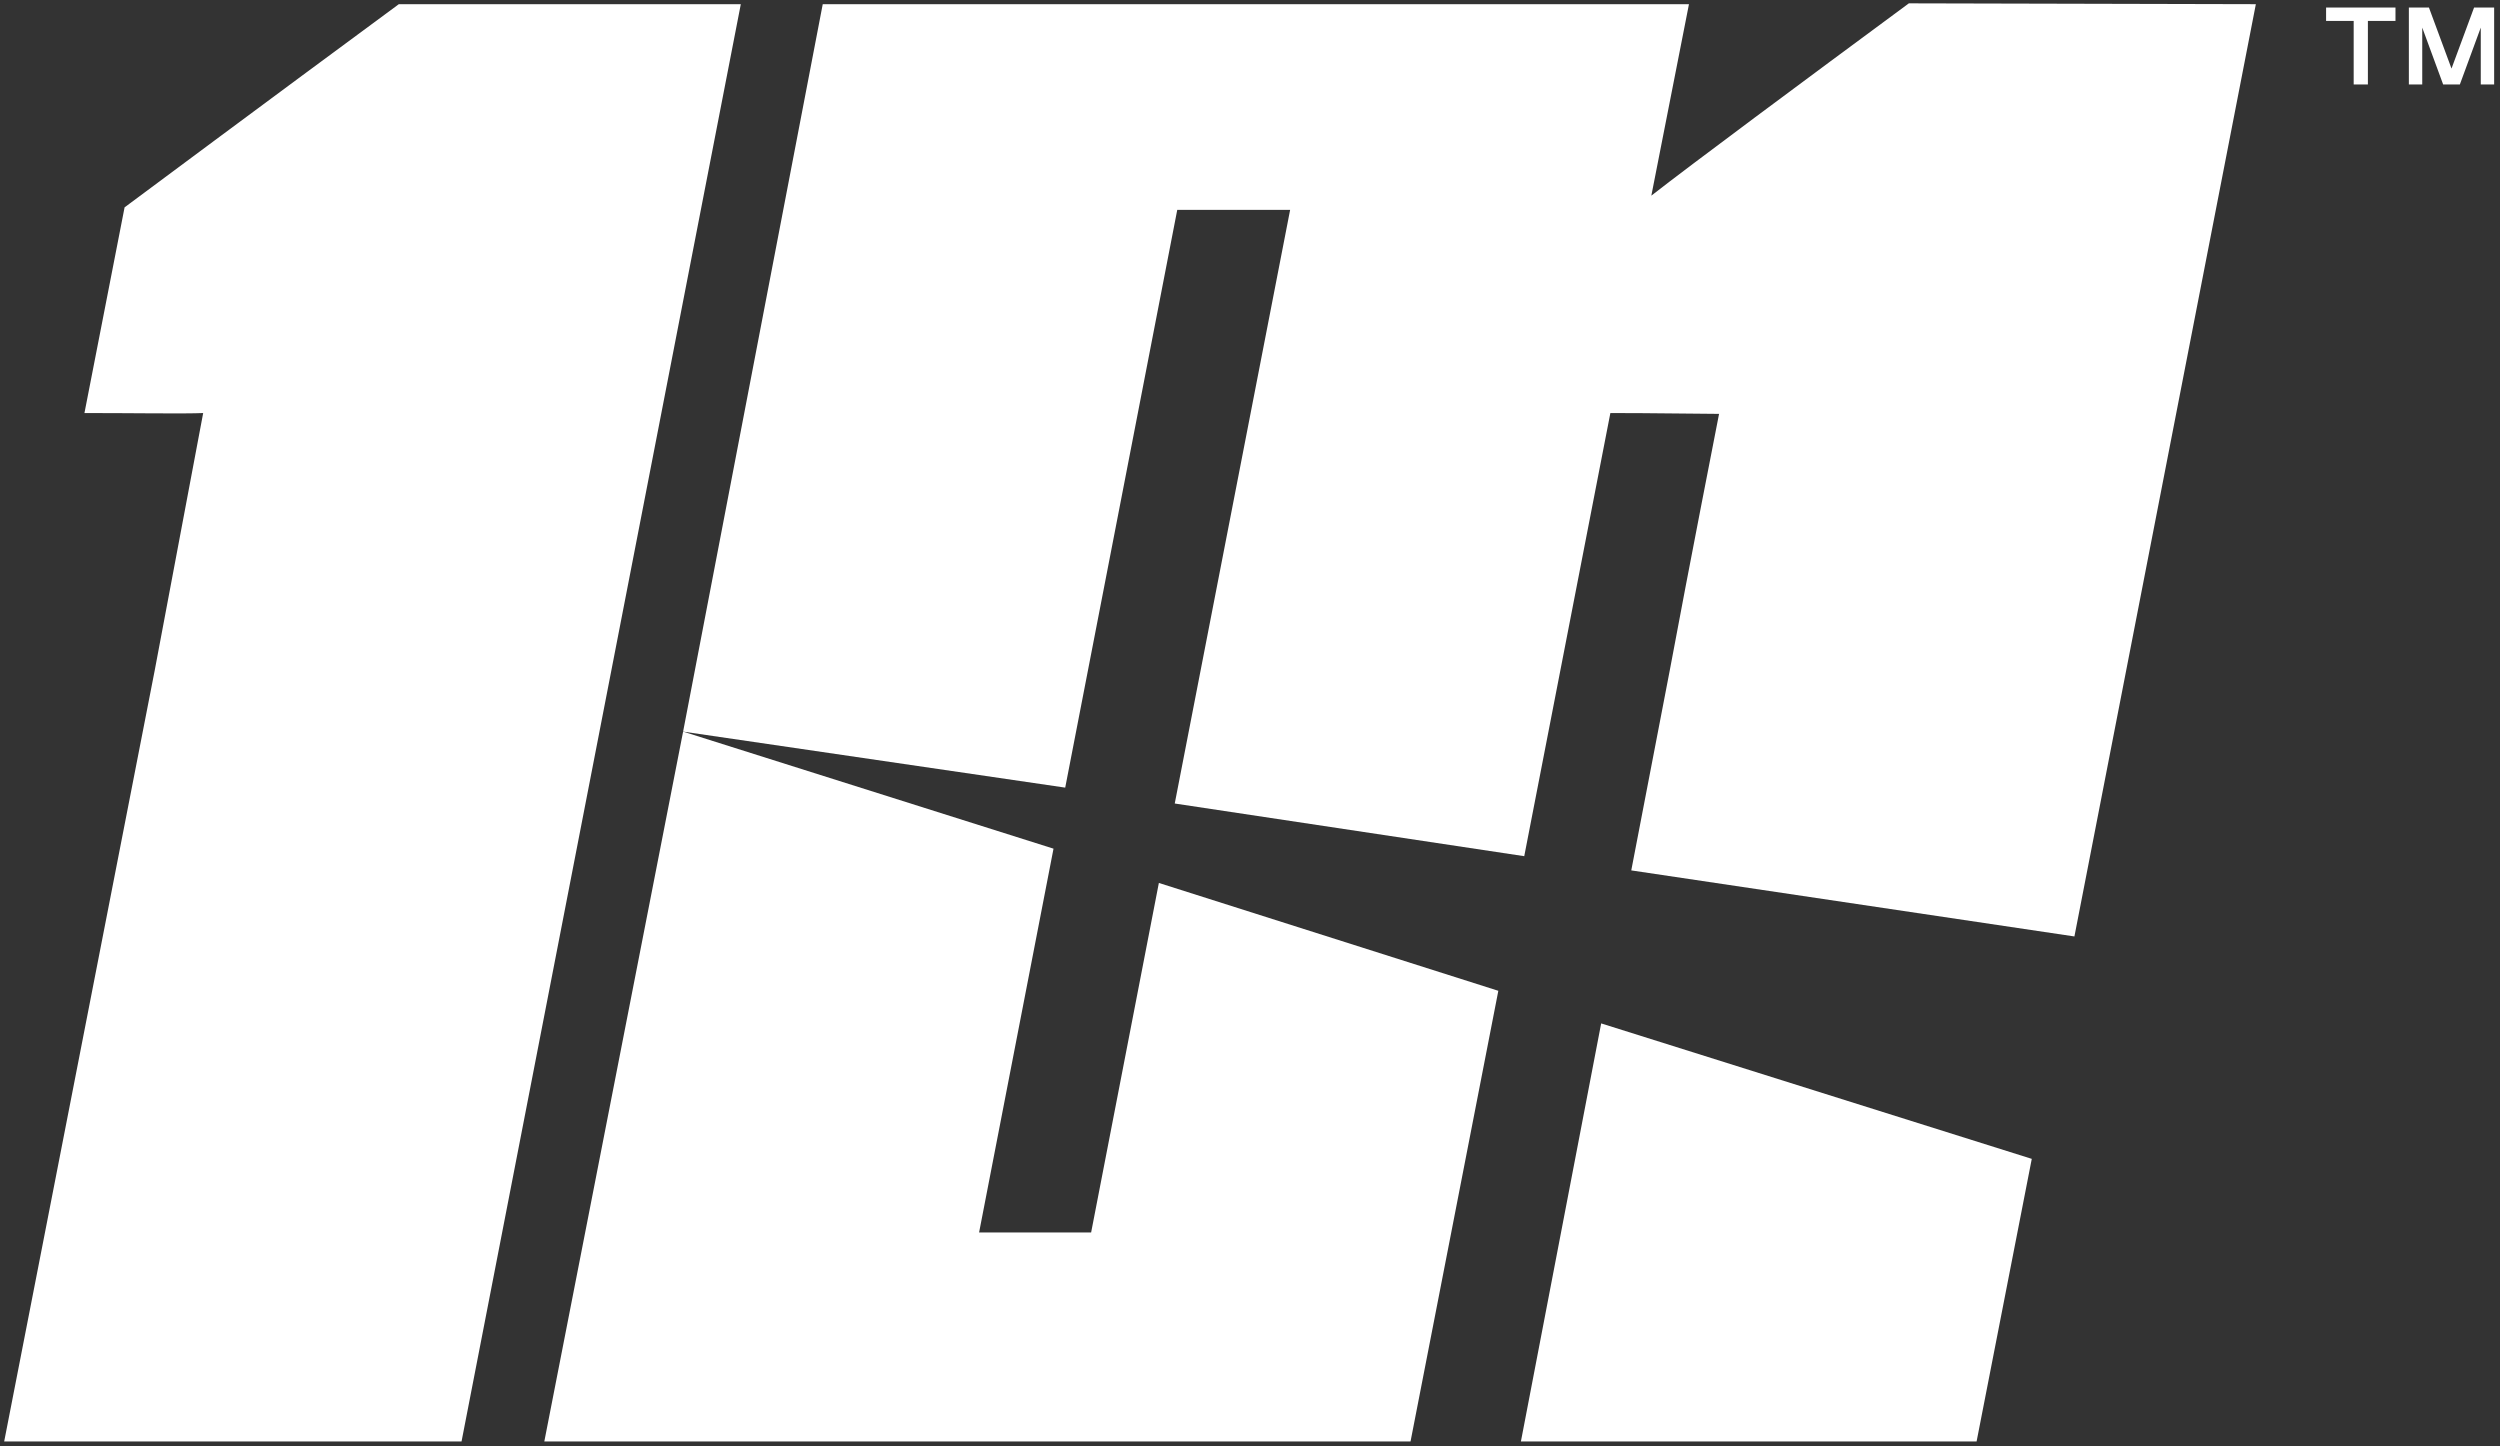
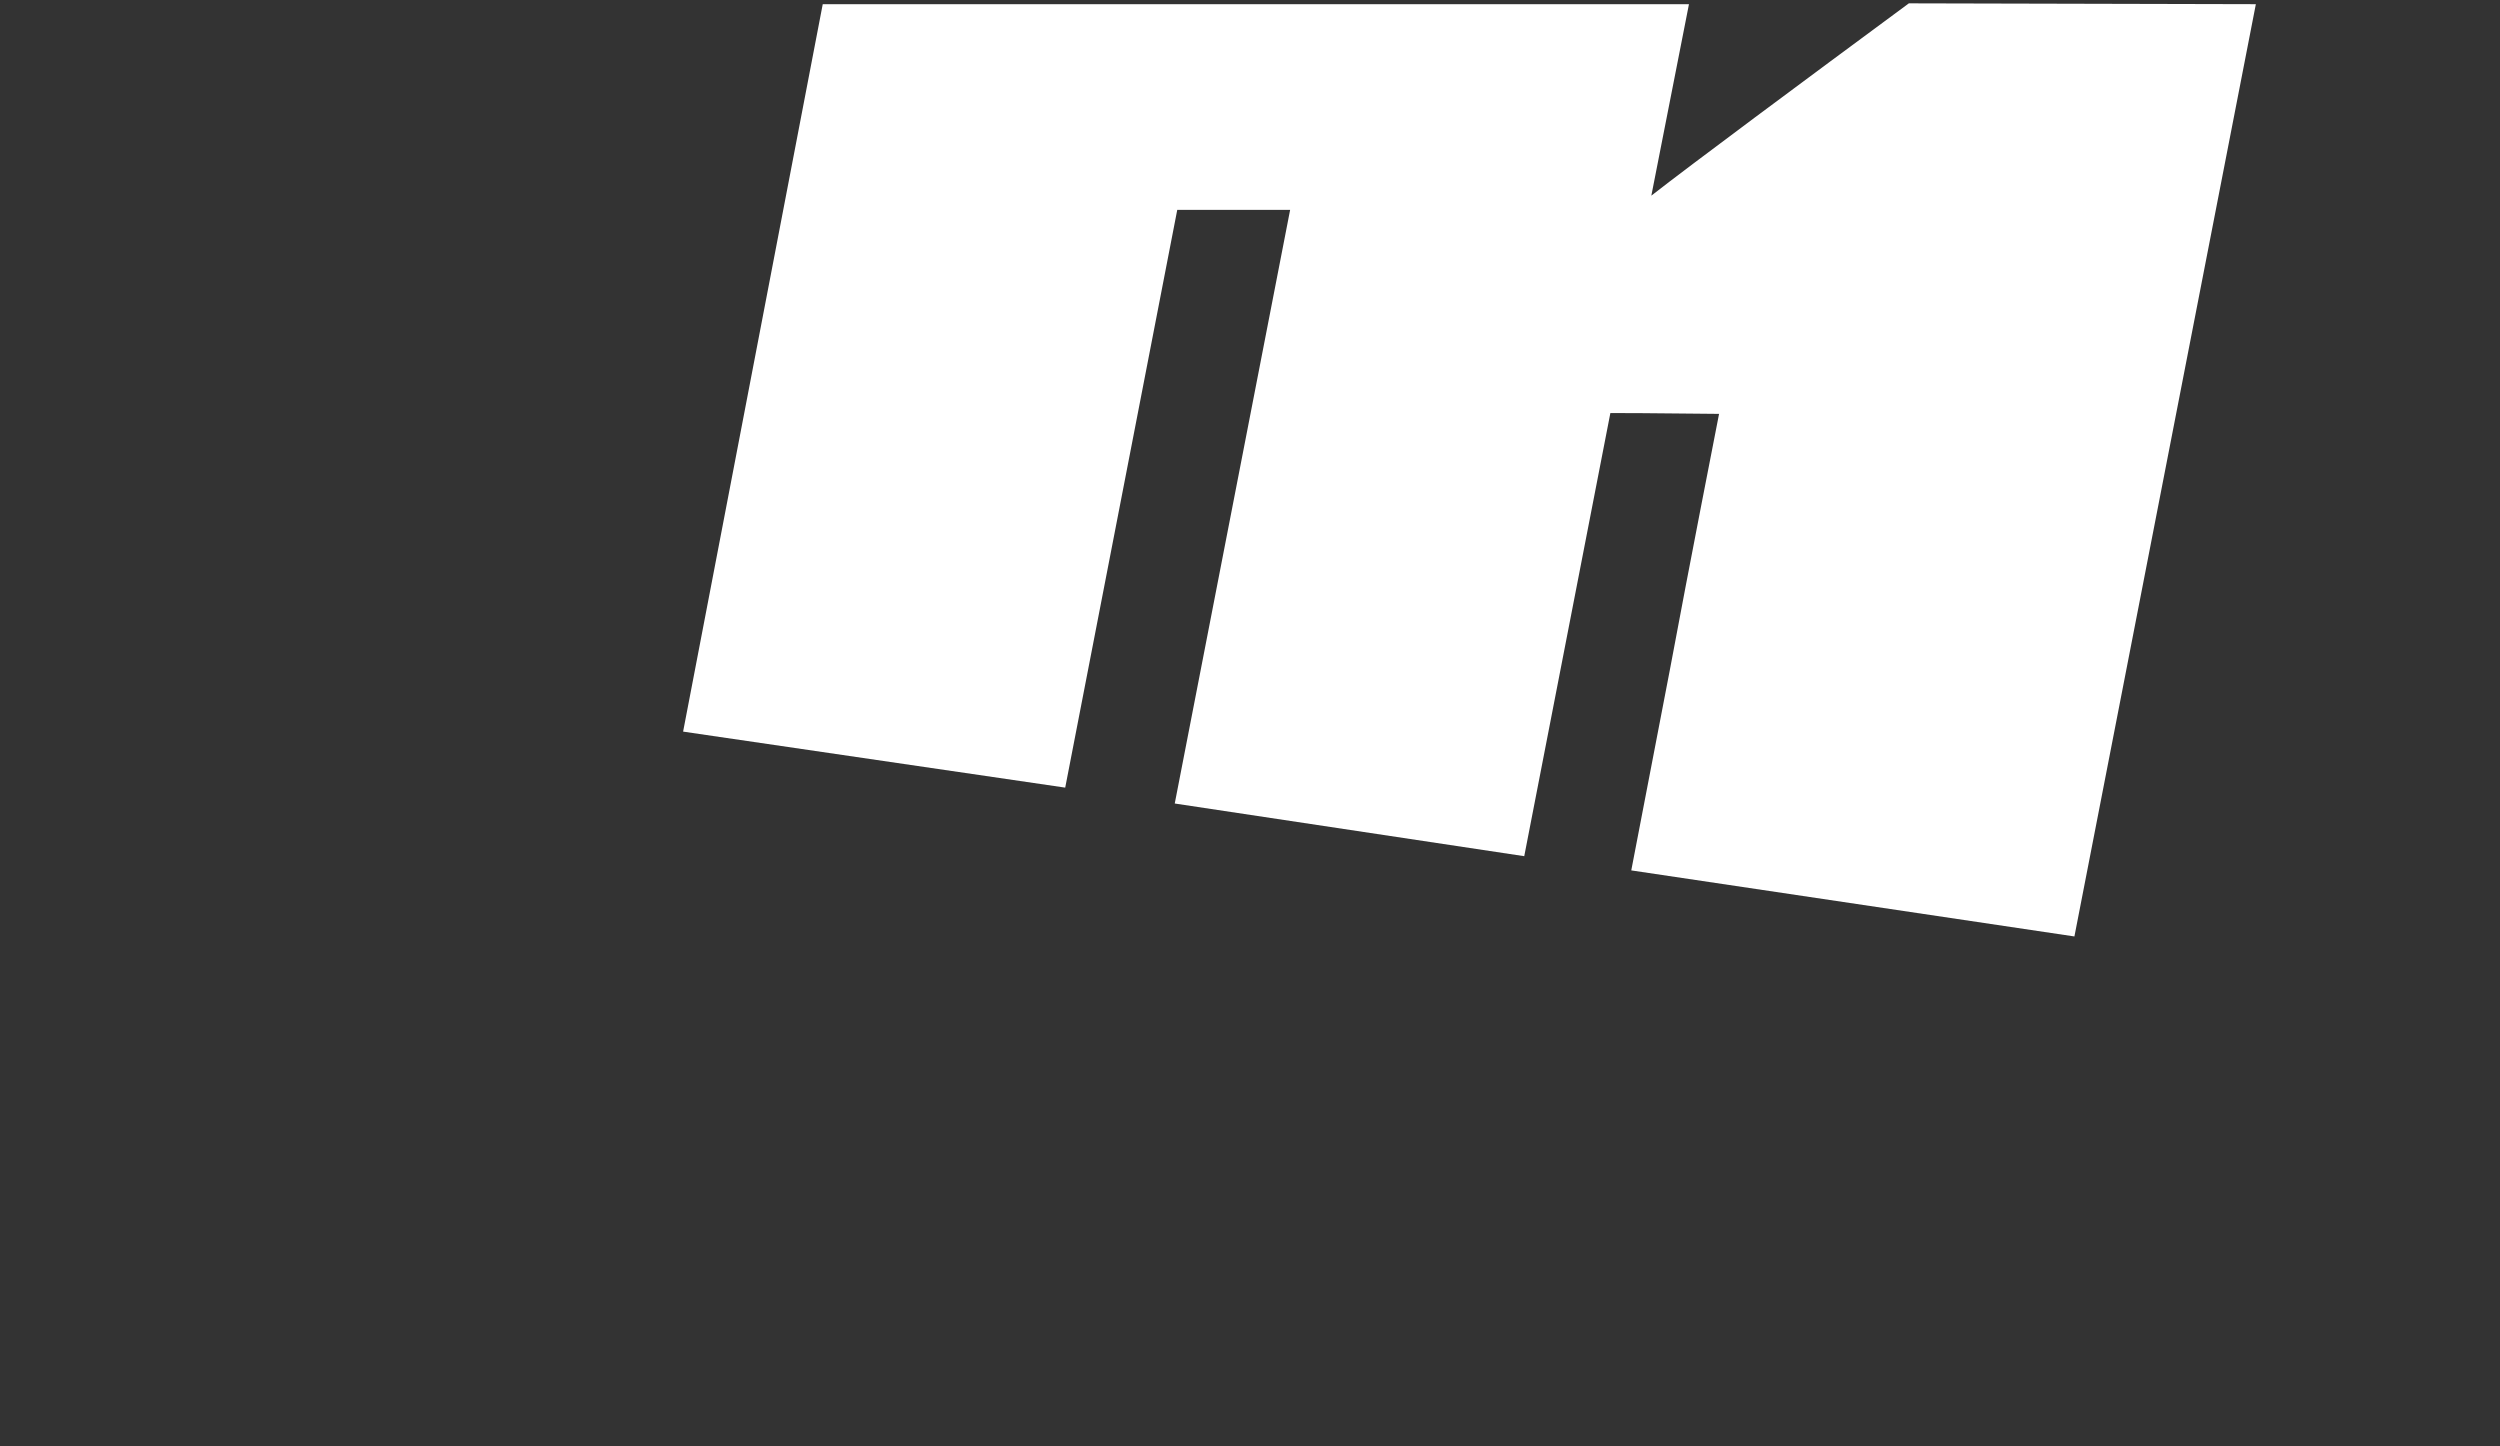
<svg xmlns="http://www.w3.org/2000/svg" height="173" width="299" viewBox="0 0 299 173" version="1.2">
  <rect x="0" y="0" width="299" height="173" fill="#333333" stroke="none" />
  <title>101_Primary_Logo_White-Large_smallTM</title>
  <style>
		.s0 { fill: #ffffff } 
	</style>
  <g>
    <path d="m248.1 112l21.7-111.5-41.5-0.1c-12.6 9.3-26.2 19.4-30.8 23l4.5-22.9h-103.6l-16.7 87 45.7 6.7 13.4-69.1h13.5l-13.8 71 41.8 6.3 10.3-53c5.1 0 11 0.1 13 0.1-0.5 2.6-3.4 17.3-5.9 30.7l-4.6 23.9 53 7.9z" class="s0" />
    <g>
-       <path d="m47.7 0.5c-15.2 11.2-32.8 24.3-32.8 24.3l-4.8 24.6c5.7 0 12 0.1 14.2 0-0.5 2.7-3.3 17.5-5.8 30.8l-18 92.2h54.7l33.4-171.9z" class="s0" />
-       <path d="m191.5 122.4l-9.6 50h54.5l6.6-33.8-51.5-16.2z" class="s0" fill-rule="evenodd" />
-       <path d="m179.2 118.5l-40.6-12.9-8.1 41.8h-13.4l8.9-45.9-44.3-14-16.6 84.9h103.6l10.5-53.9z" class="s0" fill-rule="evenodd" />
-     </g>
+       </g>
  </g>
  <g>
-     <path d="m281.5 10.1v-7.6h-3.3v-1.6h8.3v1.6h-3.3v7.6c0 0-1.7 0-1.7 0z" class="s0" />
-     <path d="m295.9 0.9h2.4v9.2h-1.6v-6.8l-2.5 6.8h-2l-2.5-6.8v6.8h-1.6v-9.2h2.4l2.7 7.3c0 0 2.7-7.3 2.7-7.3z" class="s0" />
-   </g>
+     </g>
</svg>